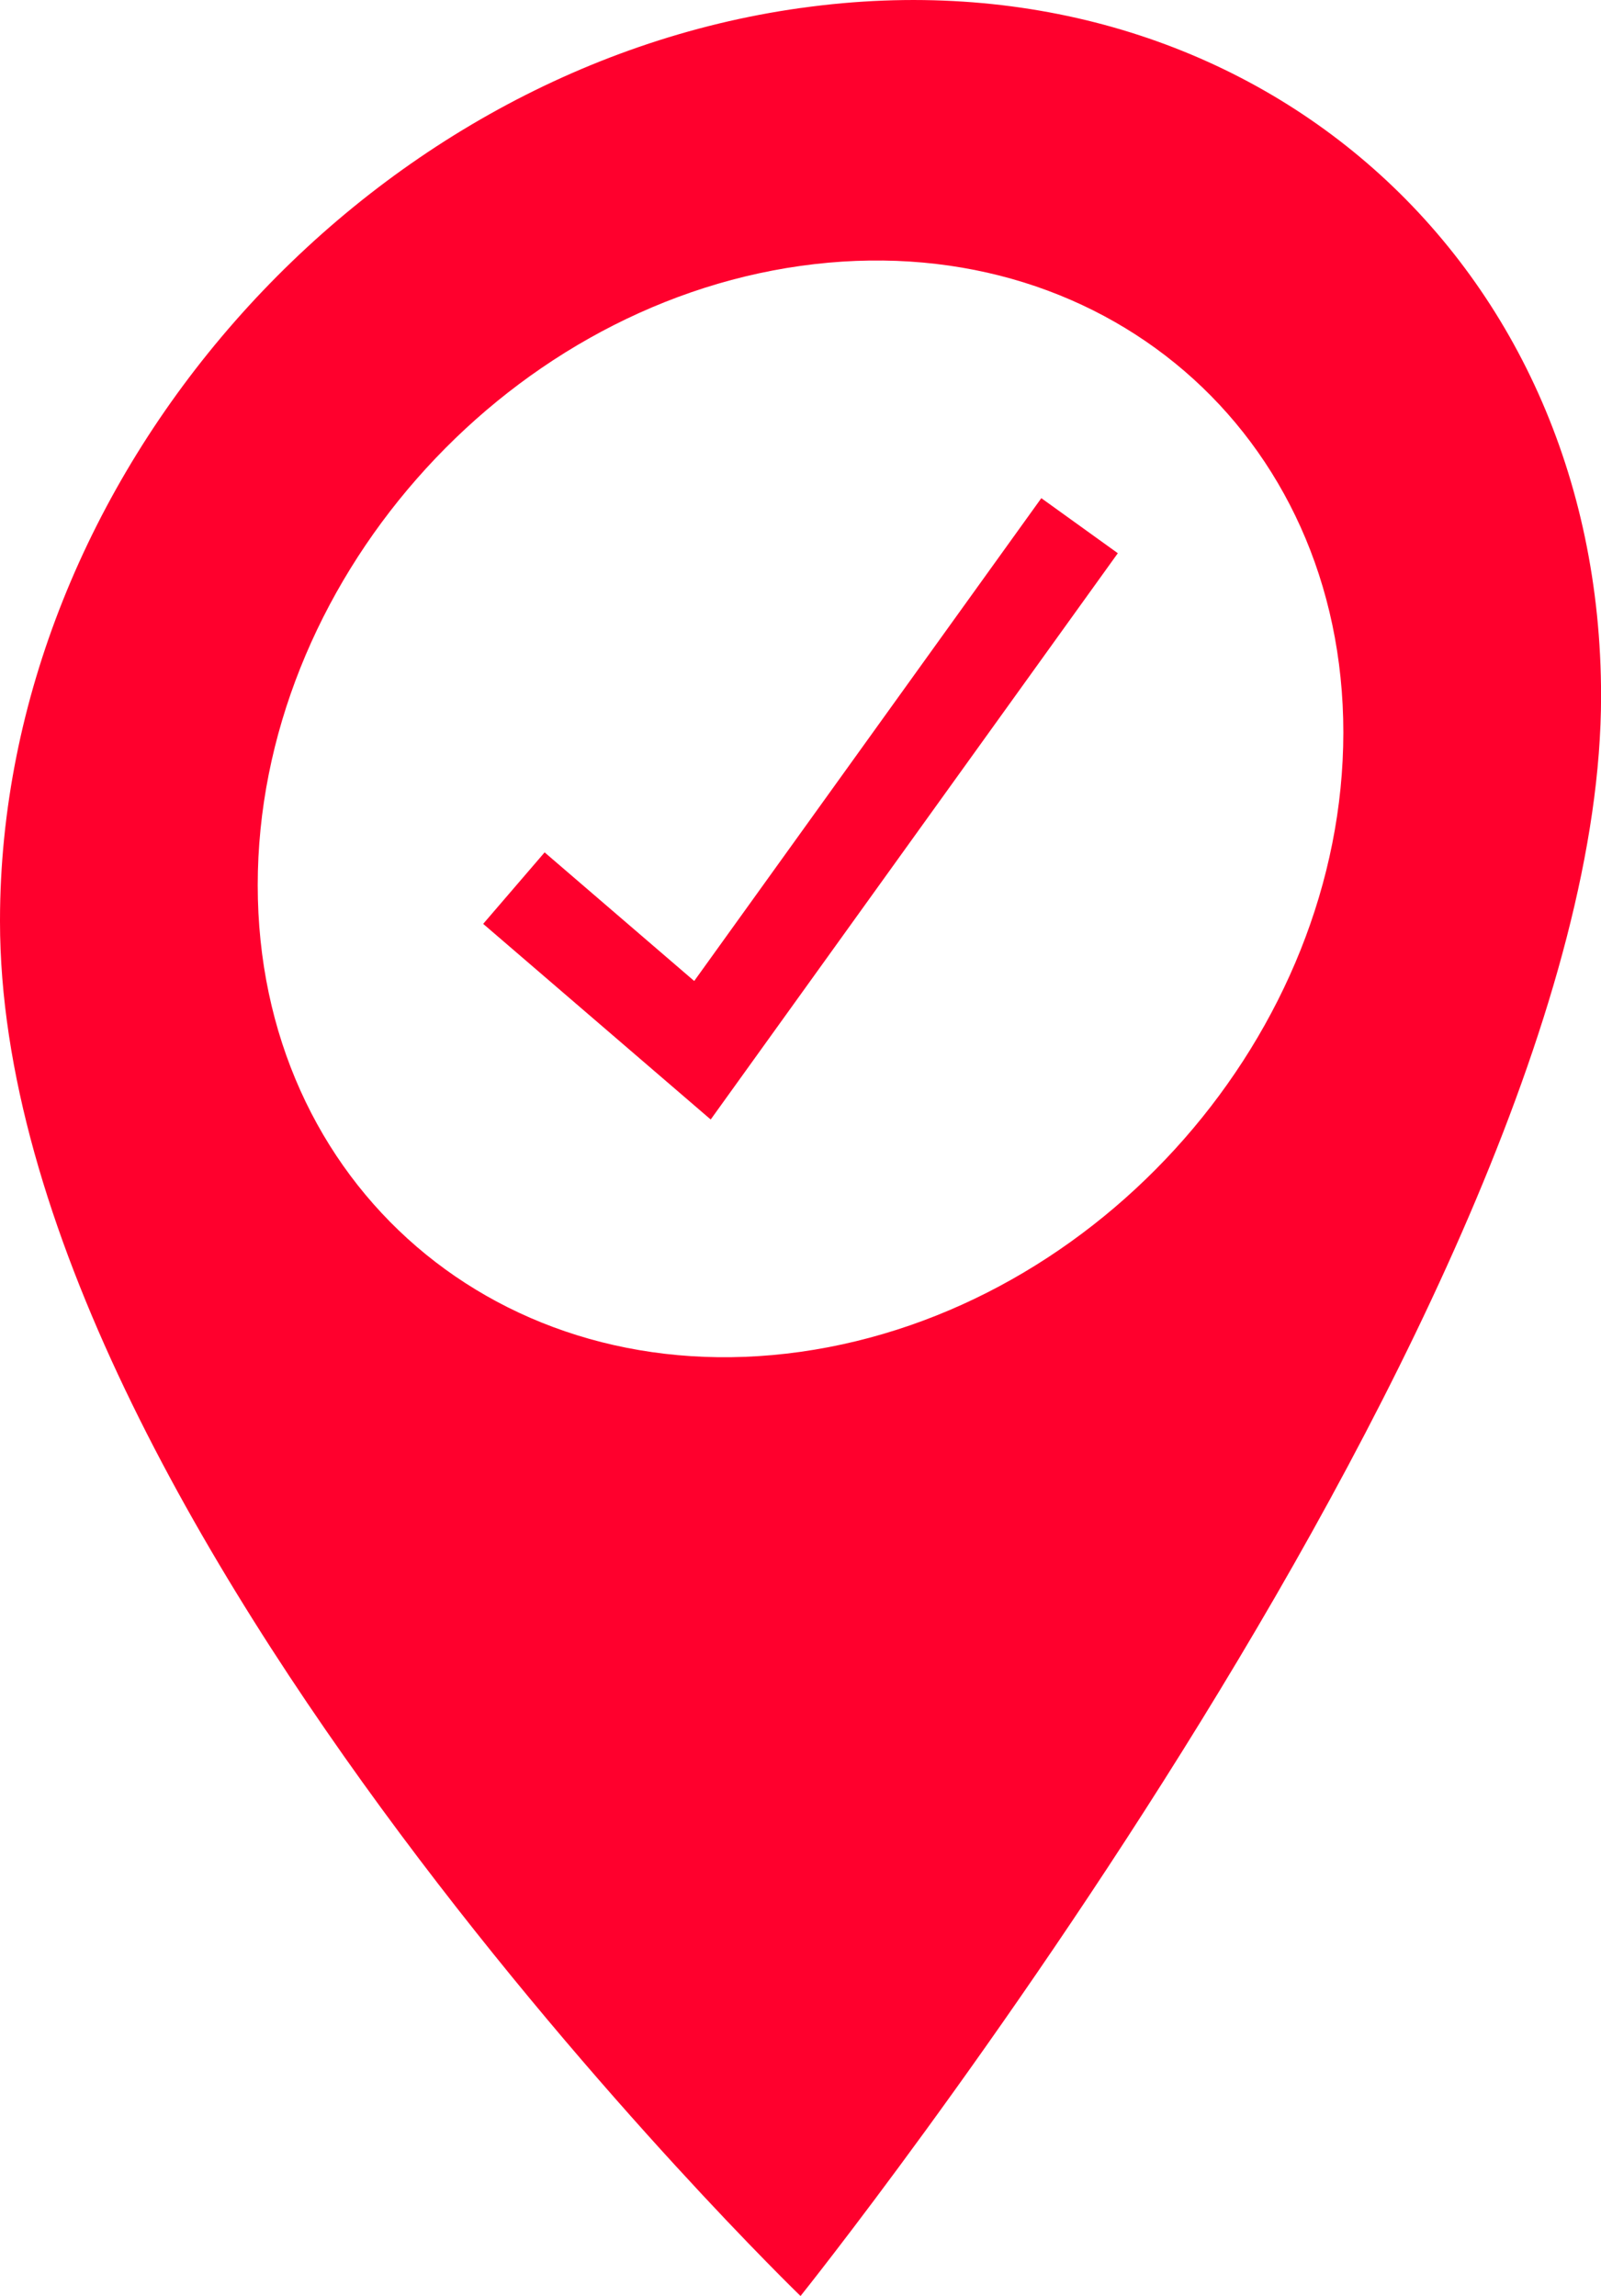
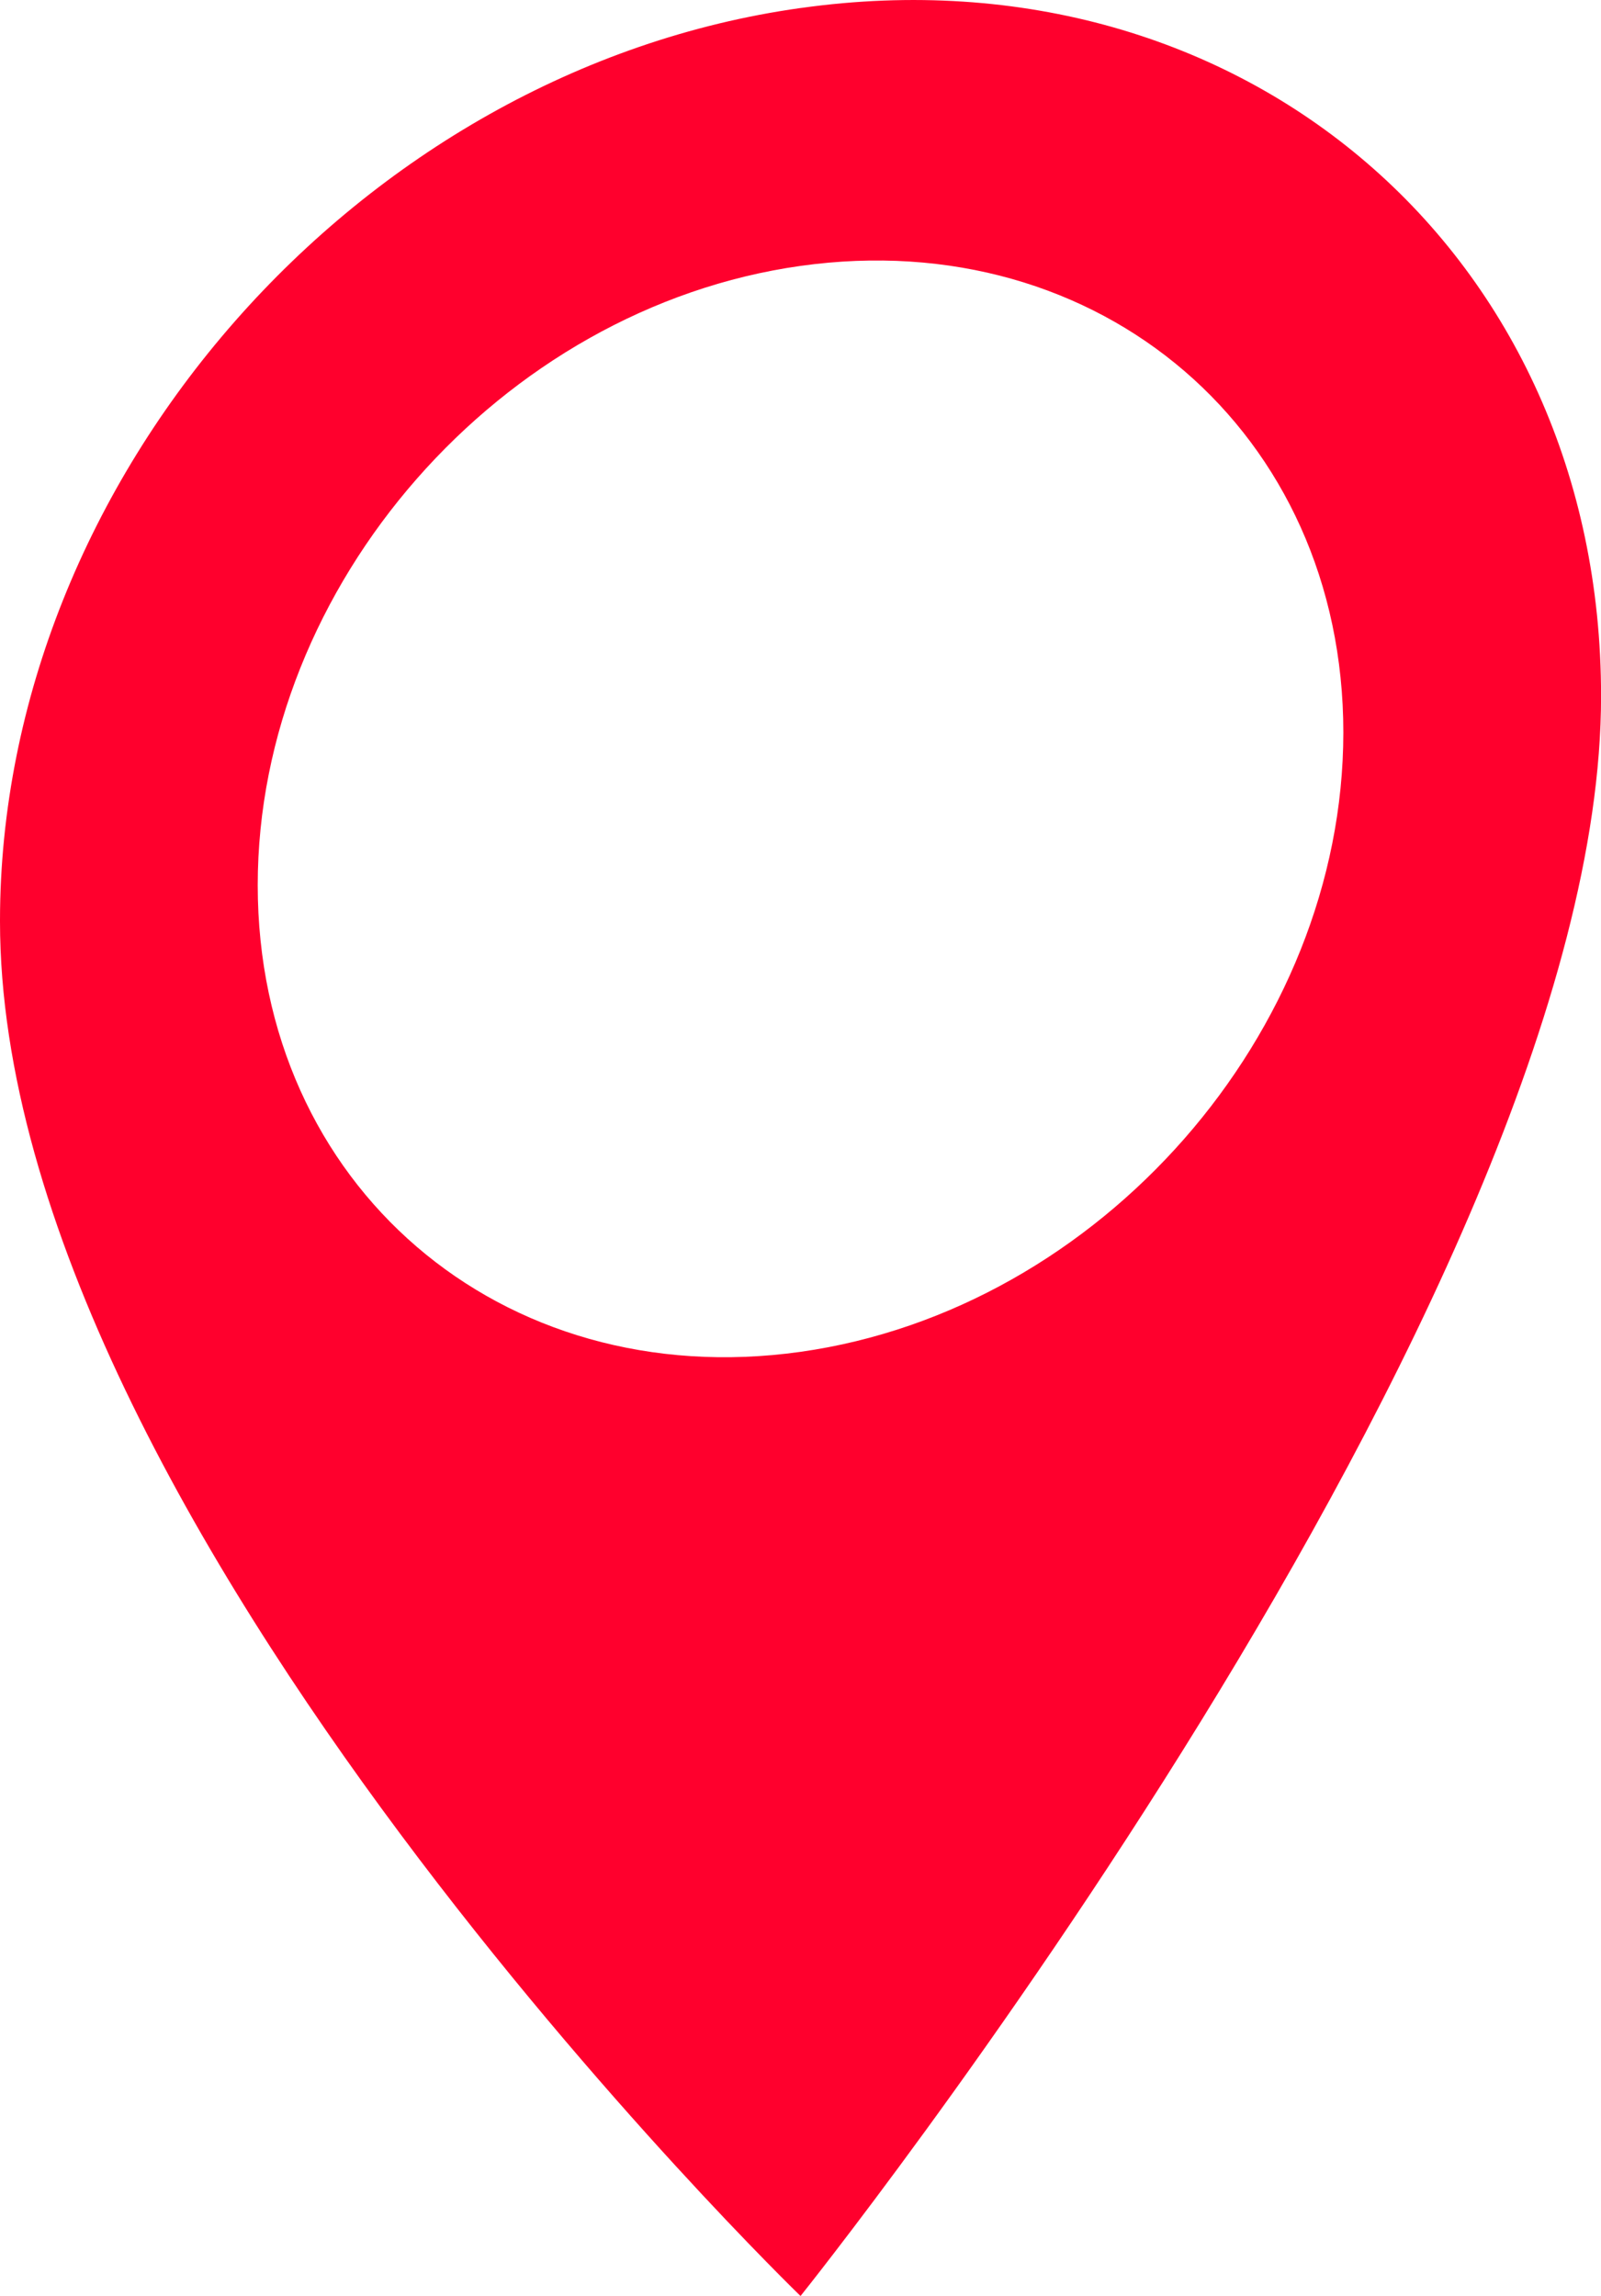
<svg xmlns="http://www.w3.org/2000/svg" version="1.1" id="Layer_1" x="0px" y="0px" viewBox="0 0 247.55 354.89" style="enable-background:new 0 0 247.55 354.89;" xml:space="preserve">
  <style type="text/css">
	.st0{fill:#FF002D;}
	.st1{display:none;fill:#FF002D;}
</style>
  <g>
    <path id="Icon_material-location-on" class="st0" d="M123.78,1.24C55.47,10.79,0.05,73.92,0,142.23c0,0.06,0,0.12,0,0.18   c0,92.83,123.78,212.48,123.78,212.48s123.78-154.43,123.78-247.27C247.6,39.31,192.27-8.33,123.96,1.22   C123.9,1.23,123.84,1.24,123.78,1.24z M123.78,208.95c-46.35,6.51-83.93-25.78-83.93-72.13c0-46.35,37.58-89.21,83.93-95.72   s83.93,25.78,83.93,72.13C207.69,159.57,170.12,202.42,123.78,208.95z" />
-     <polygon class="st0" points="109.89,173.04 74.71,142.8 84.21,131.75 107.34,151.63 161.01,77 172.84,85.51 109.89,173.04  " />
  </g>
</svg>